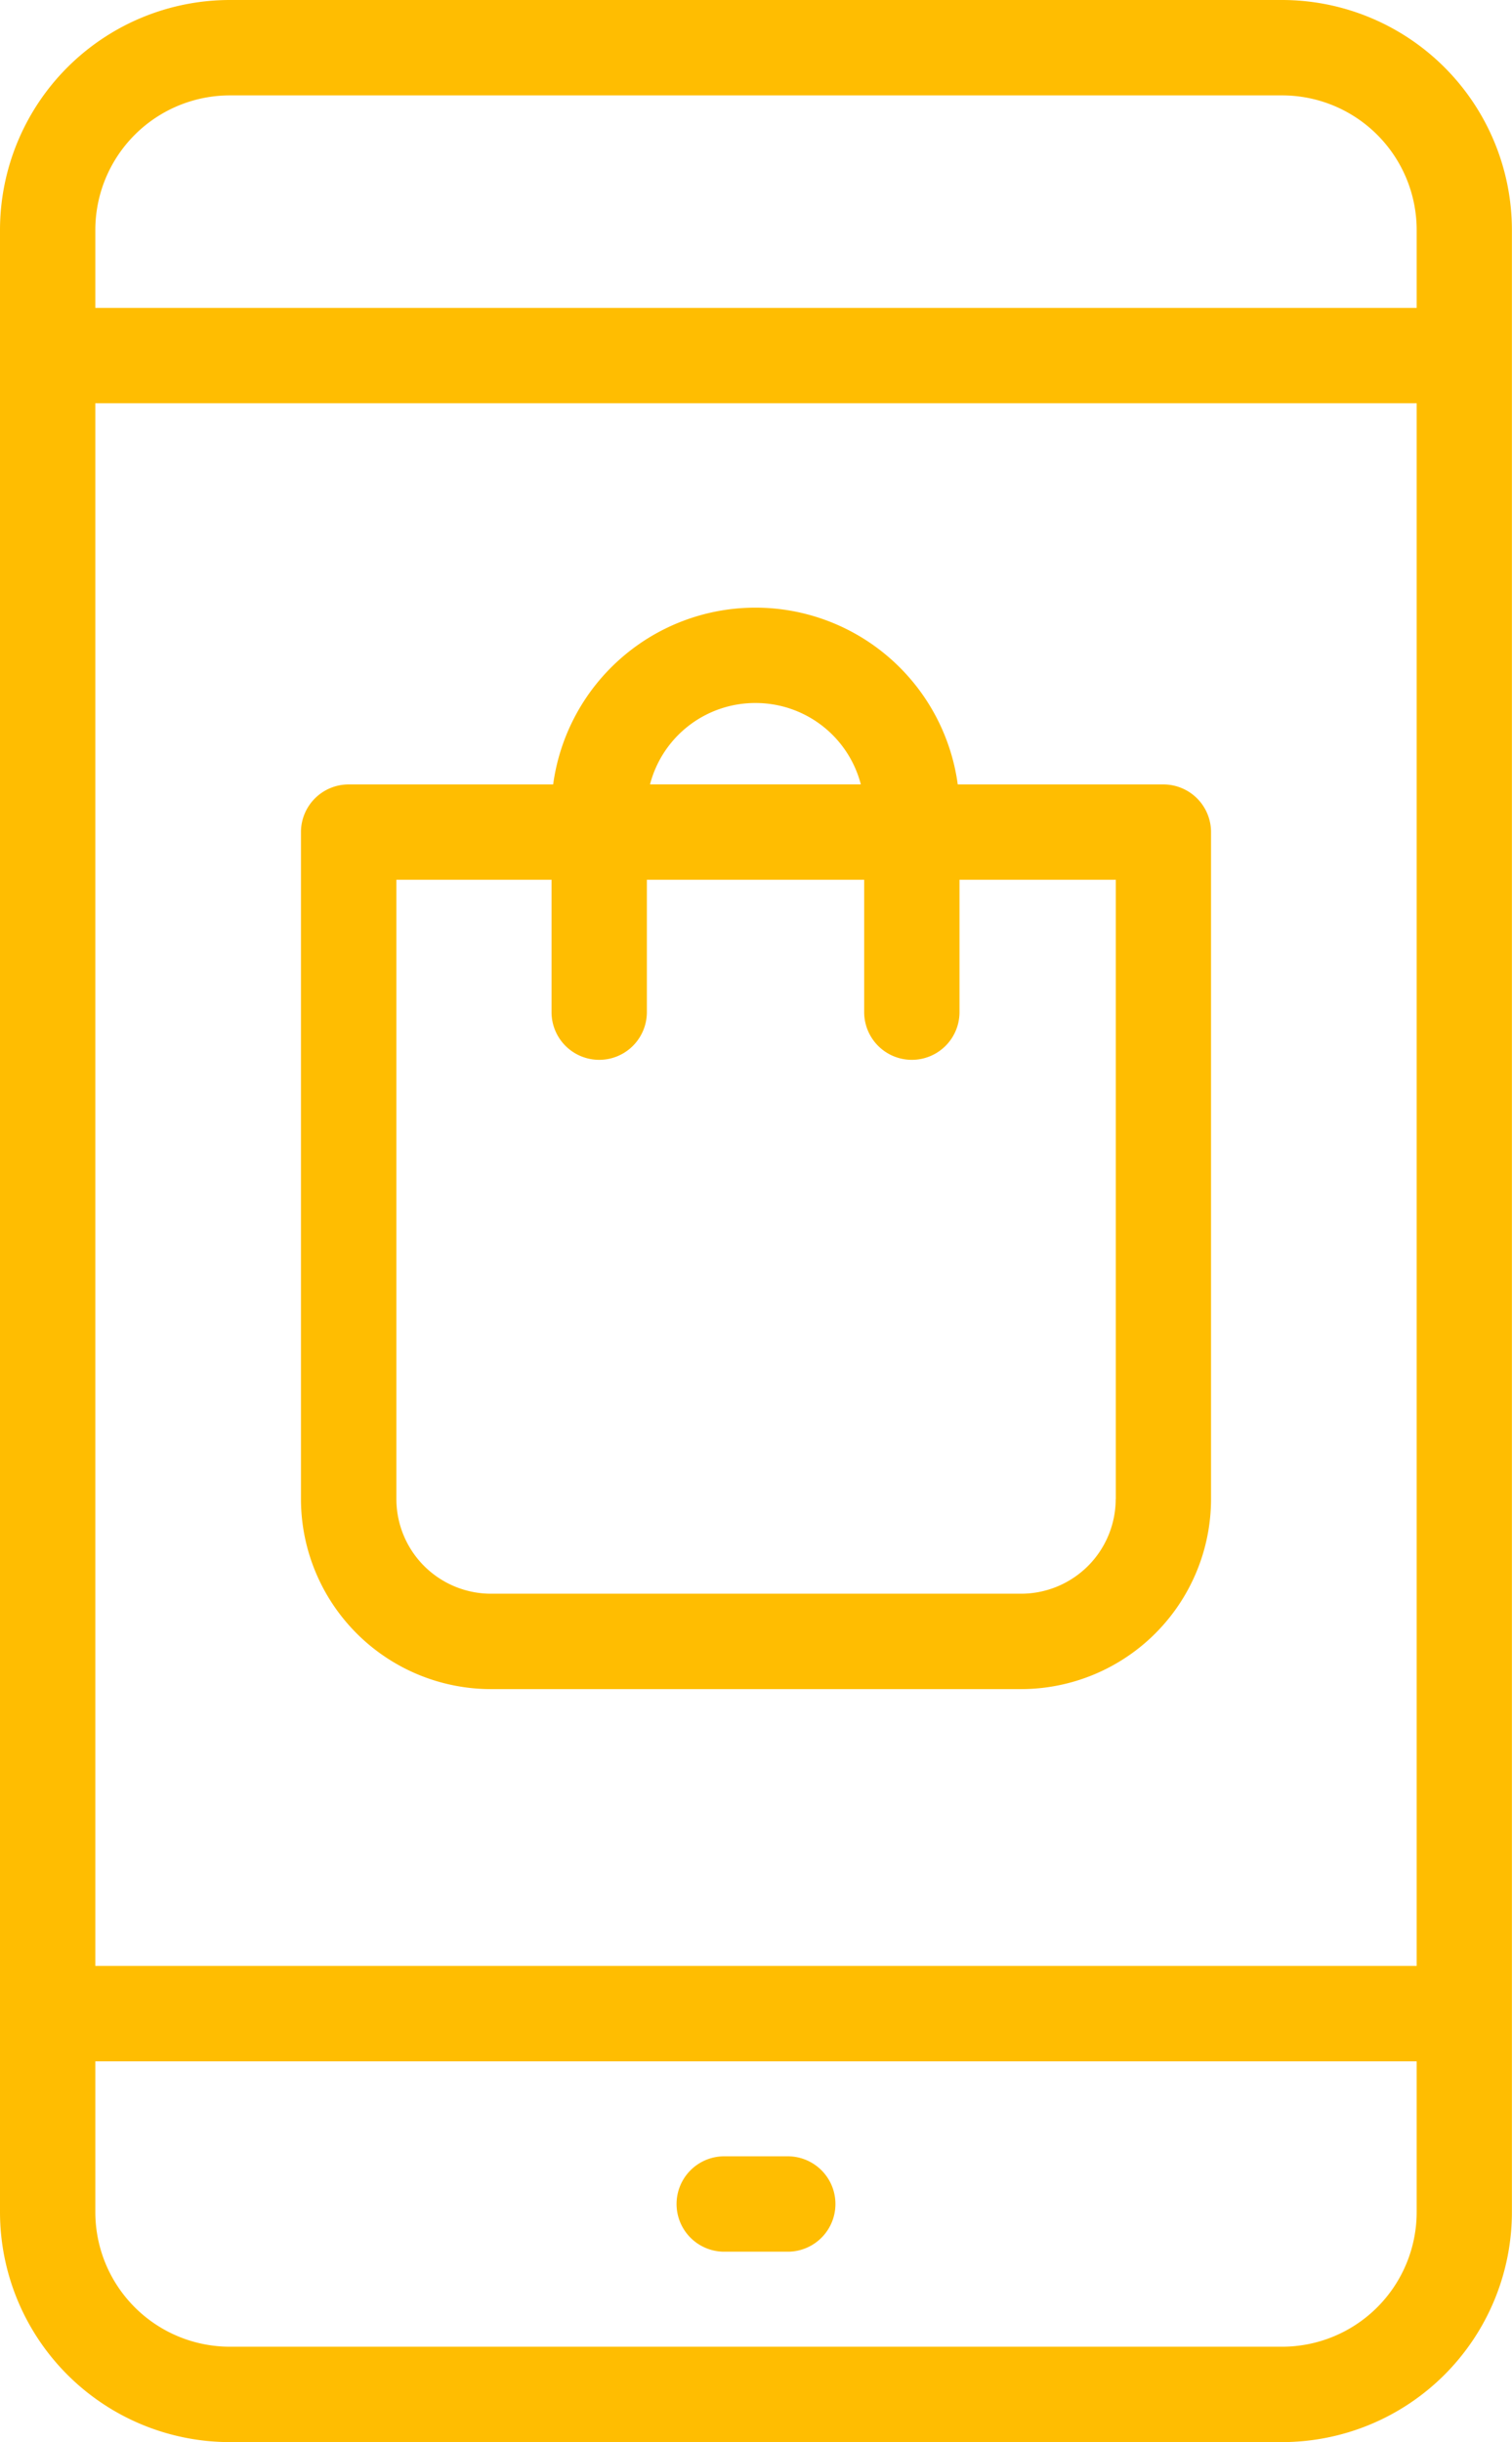
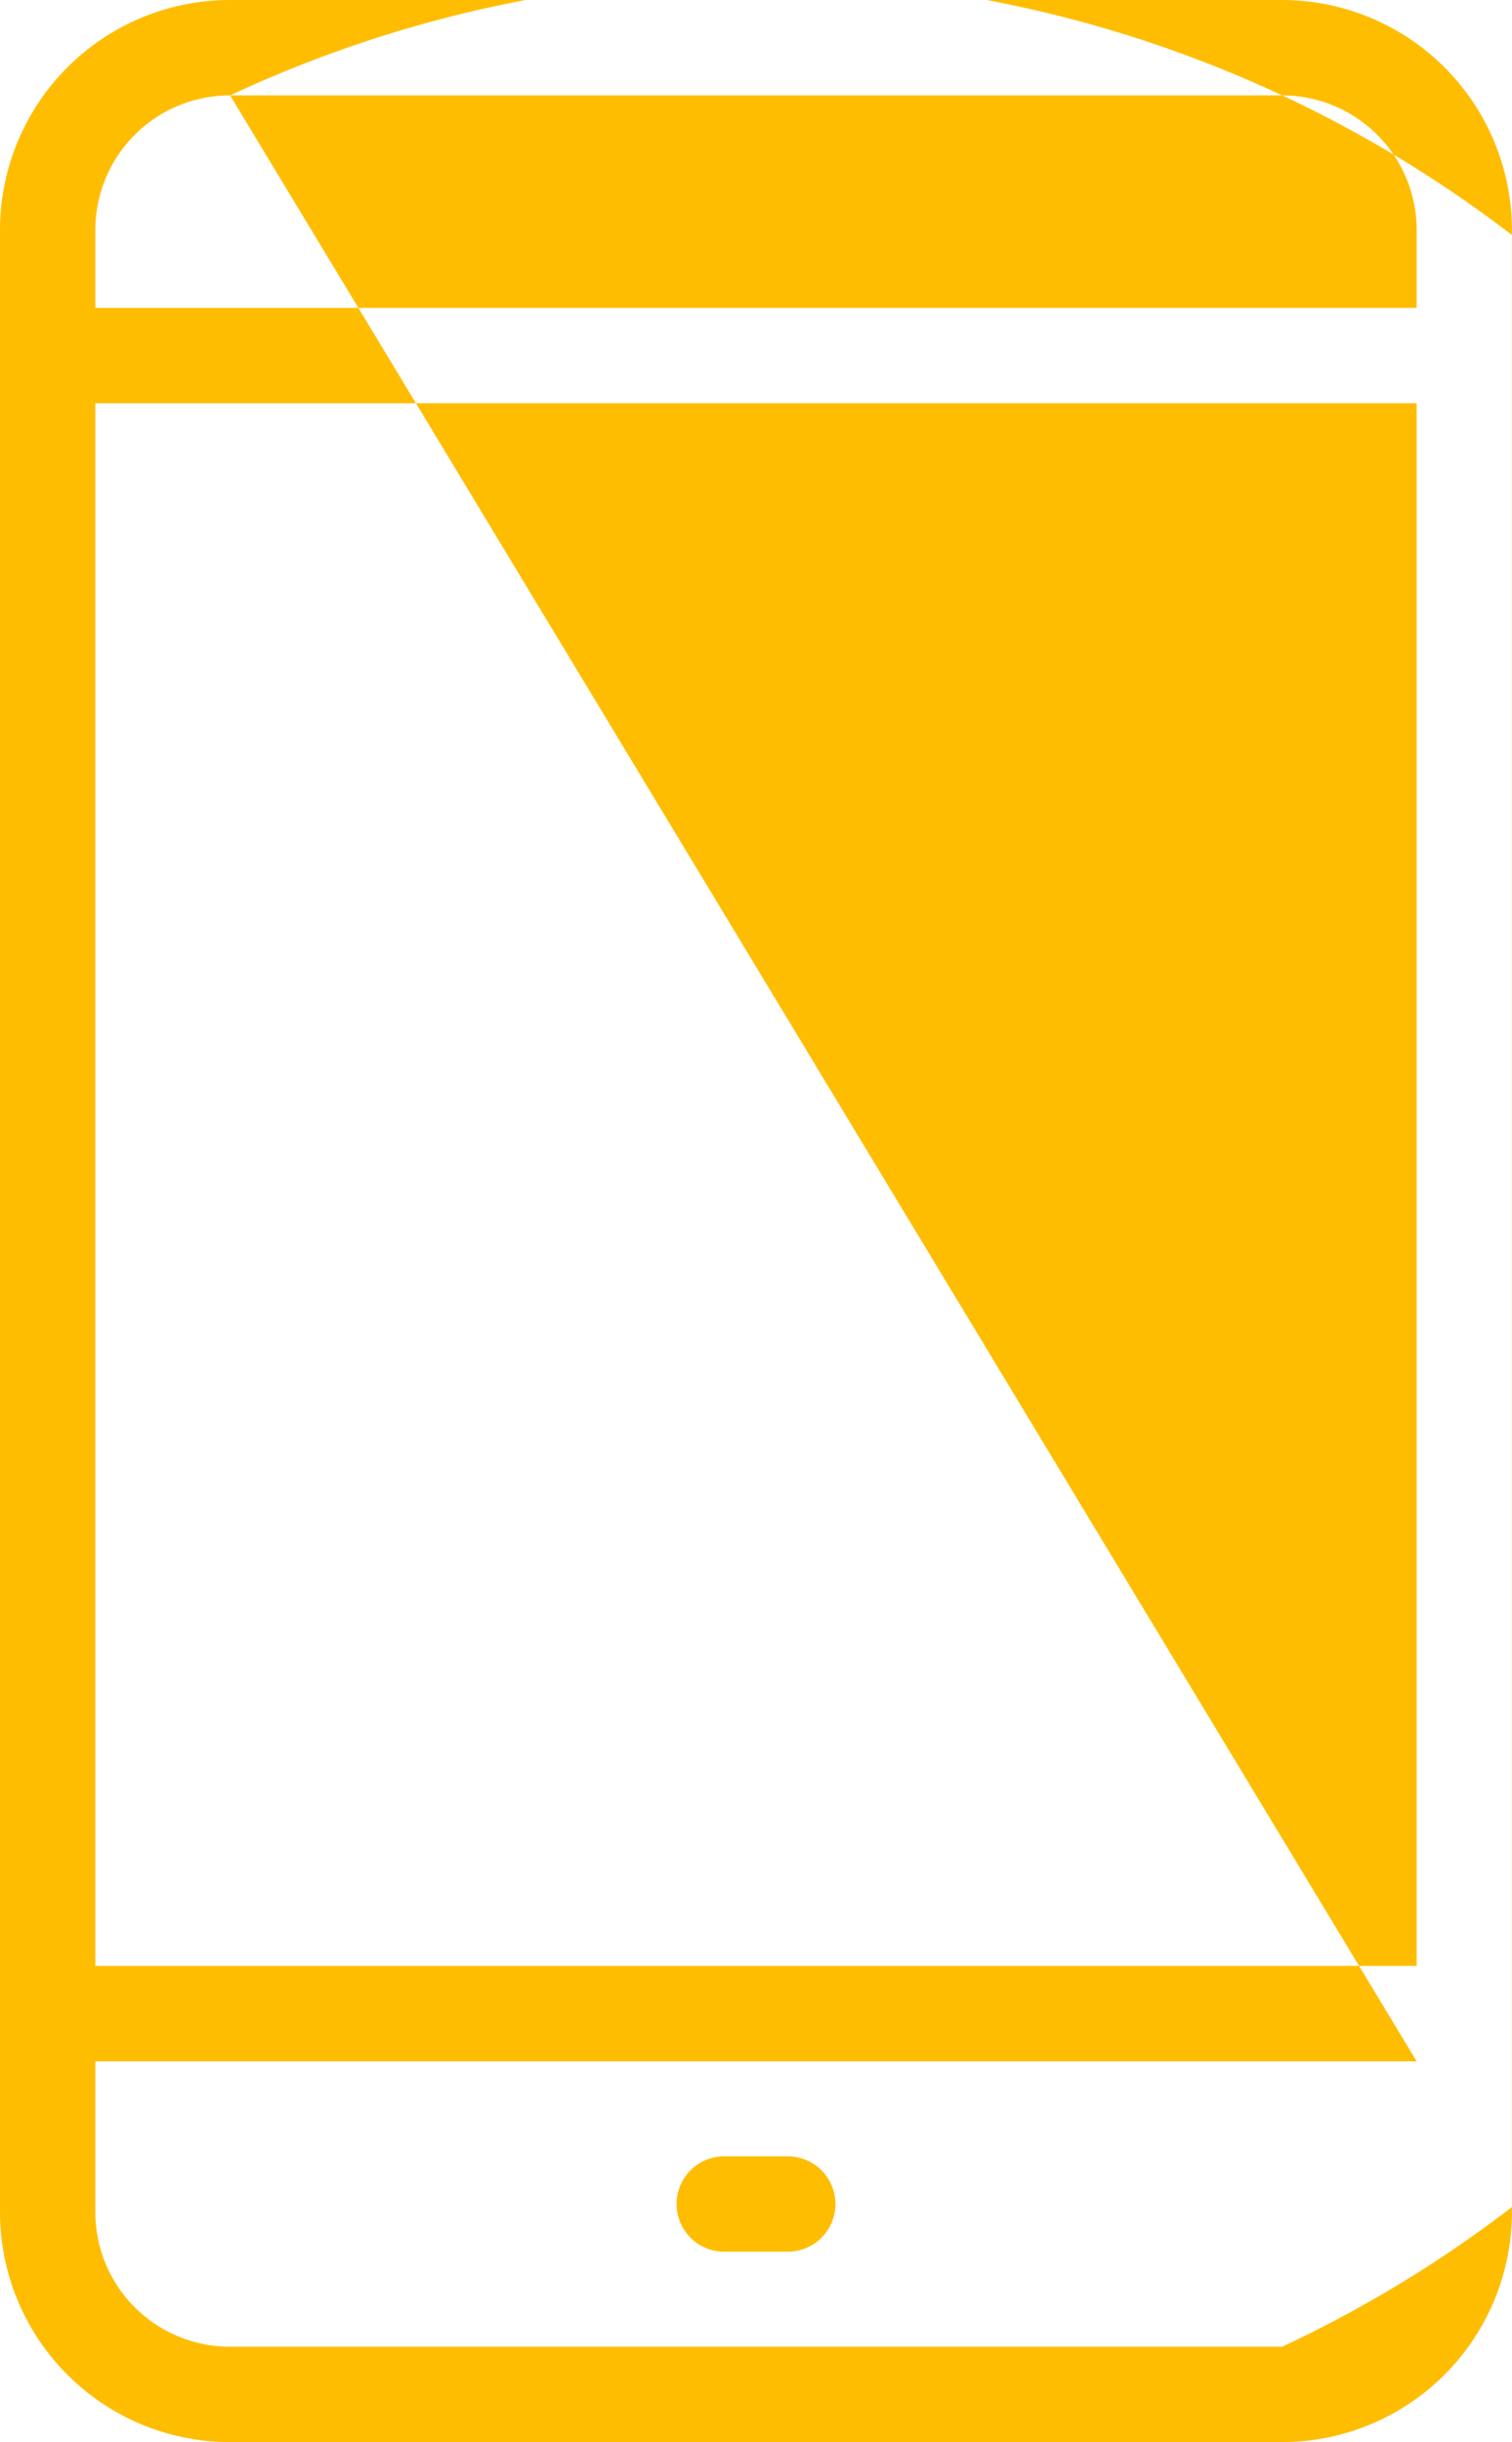
<svg xmlns="http://www.w3.org/2000/svg" id="Capa_1" data-name="Capa 1" width="317.21" height="512" viewBox="0 0 317.21 512">
  <defs>
    <style> .cls-1 { fill: #ffbd01; } </style>
  </defs>
  <g>
-     <path class="cls-1" d="M244.07,164.46H200.93a42.83,42.83,0,0,0-84.88,0H73.14a10,10,0,0,0-10,10V314.29A39.88,39.88,0,0,0,103,354.13H214.23a39.89,39.89,0,0,0,39.84-39.84V174.46a10,10,0,0,0-10-10Zm-85.58-17.07a22.8,22.8,0,0,1,22.11,17.06H136.37A22.8,22.8,0,0,1,158.49,147.39Zm75.58,166.9a19.86,19.86,0,0,1-19.84,19.84H103a19.86,19.86,0,0,1-19.84-19.84V184.45h32.55V212.2a10,10,0,0,0,20,0V184.45h45.59V212.2a10,10,0,0,0,20,0V184.45h32.79V314.29Z" />
-     <path class="cls-1" d="M268.93,0H48.28A48.25,48.25,0,0,0,0,48.1V463.81A48.25,48.25,0,0,0,48.19,512H269a48.25,48.25,0,0,0,48.19-48.19V48.1A48.25,48.25,0,0,0,268.93,0ZM20,84.55H297.21V412.17H20ZM48.28,20H268.93a28.23,28.23,0,0,1,28.28,28.1V64.55H20V48.1A28.23,28.23,0,0,1,48.28,20ZM297.21,463.81A28.23,28.23,0,0,1,269,492H48.19A28.23,28.23,0,0,1,20,463.81V432.17H297.21Z" />
+     <path class="cls-1" d="M268.93,0H48.28A48.25,48.25,0,0,0,0,48.1V463.81A48.25,48.25,0,0,0,48.19,512H269a48.25,48.25,0,0,0,48.19-48.19V48.1A48.25,48.25,0,0,0,268.93,0ZM20,84.55H297.21V412.17H20ZM48.28,20H268.93a28.23,28.23,0,0,1,28.28,28.1V64.55H20V48.1A28.23,28.23,0,0,1,48.28,20ZA28.23,28.23,0,0,1,269,492H48.19A28.23,28.23,0,0,1,20,463.81V432.17H297.21Z" />
    <path class="cls-1" d="M151.94,472.08h13.33a10,10,0,1,0,0-20H151.94a10,10,0,0,0,0,20Z" />
  </g>
</svg>